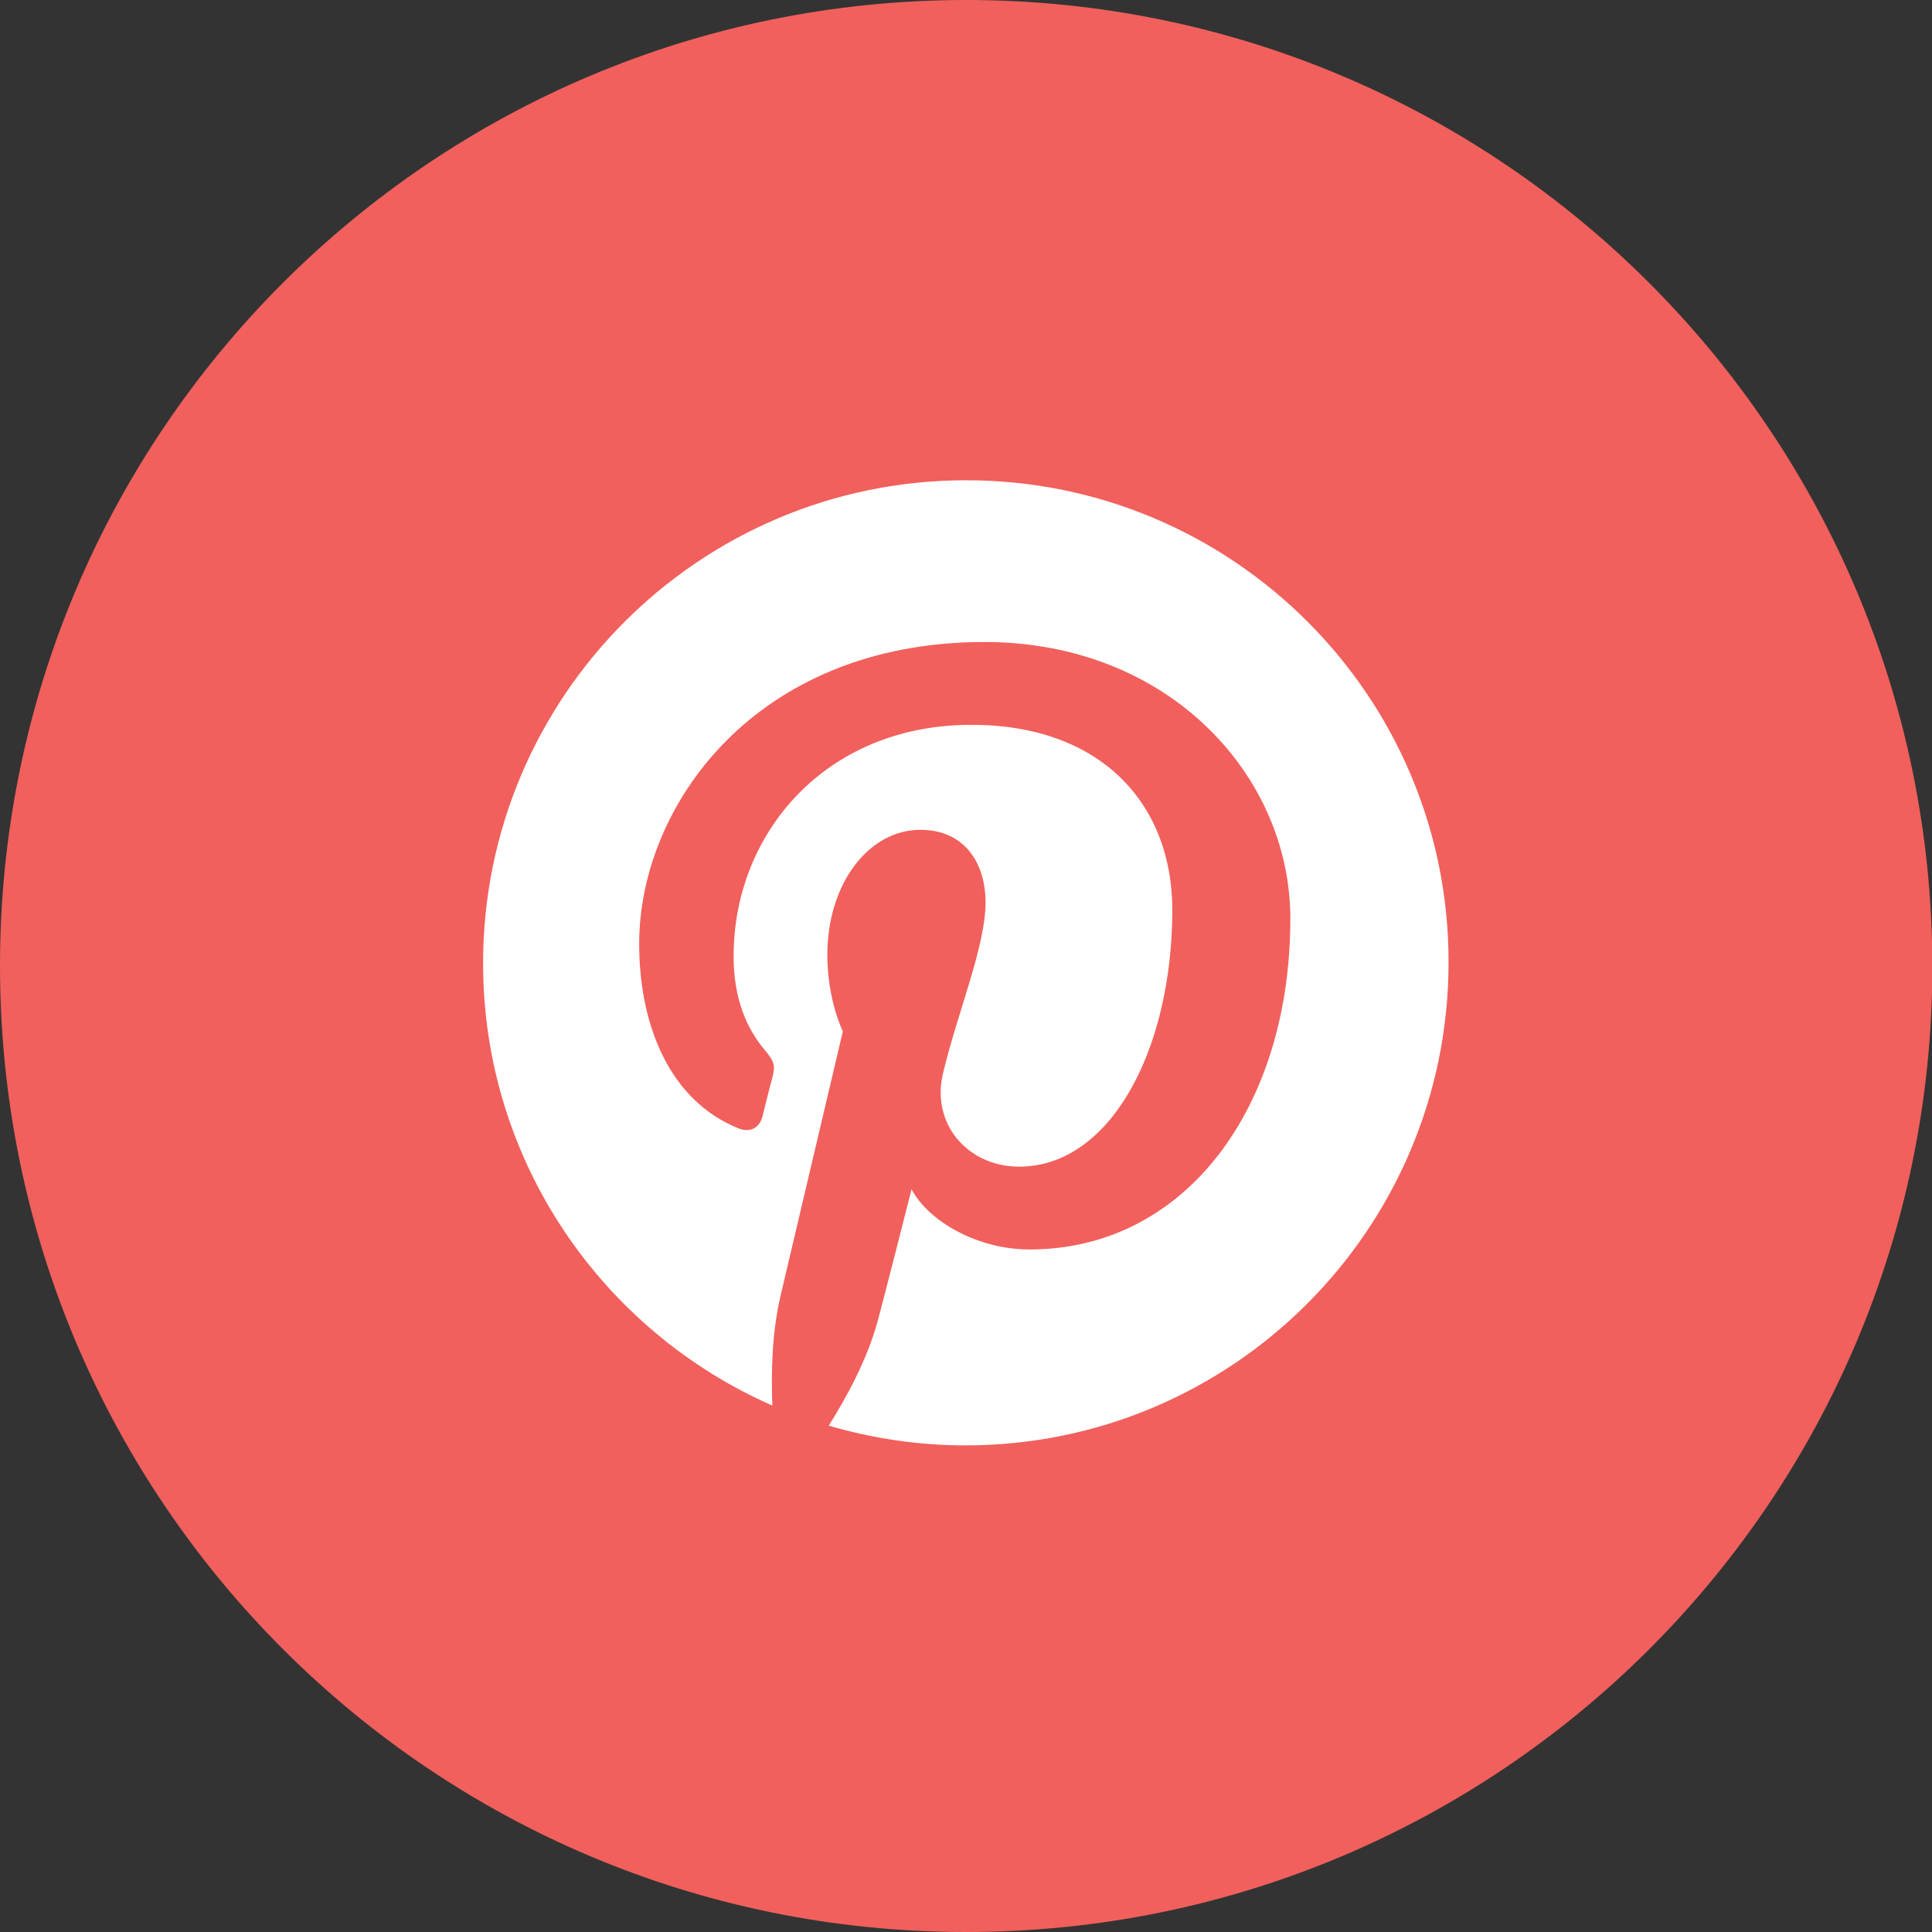
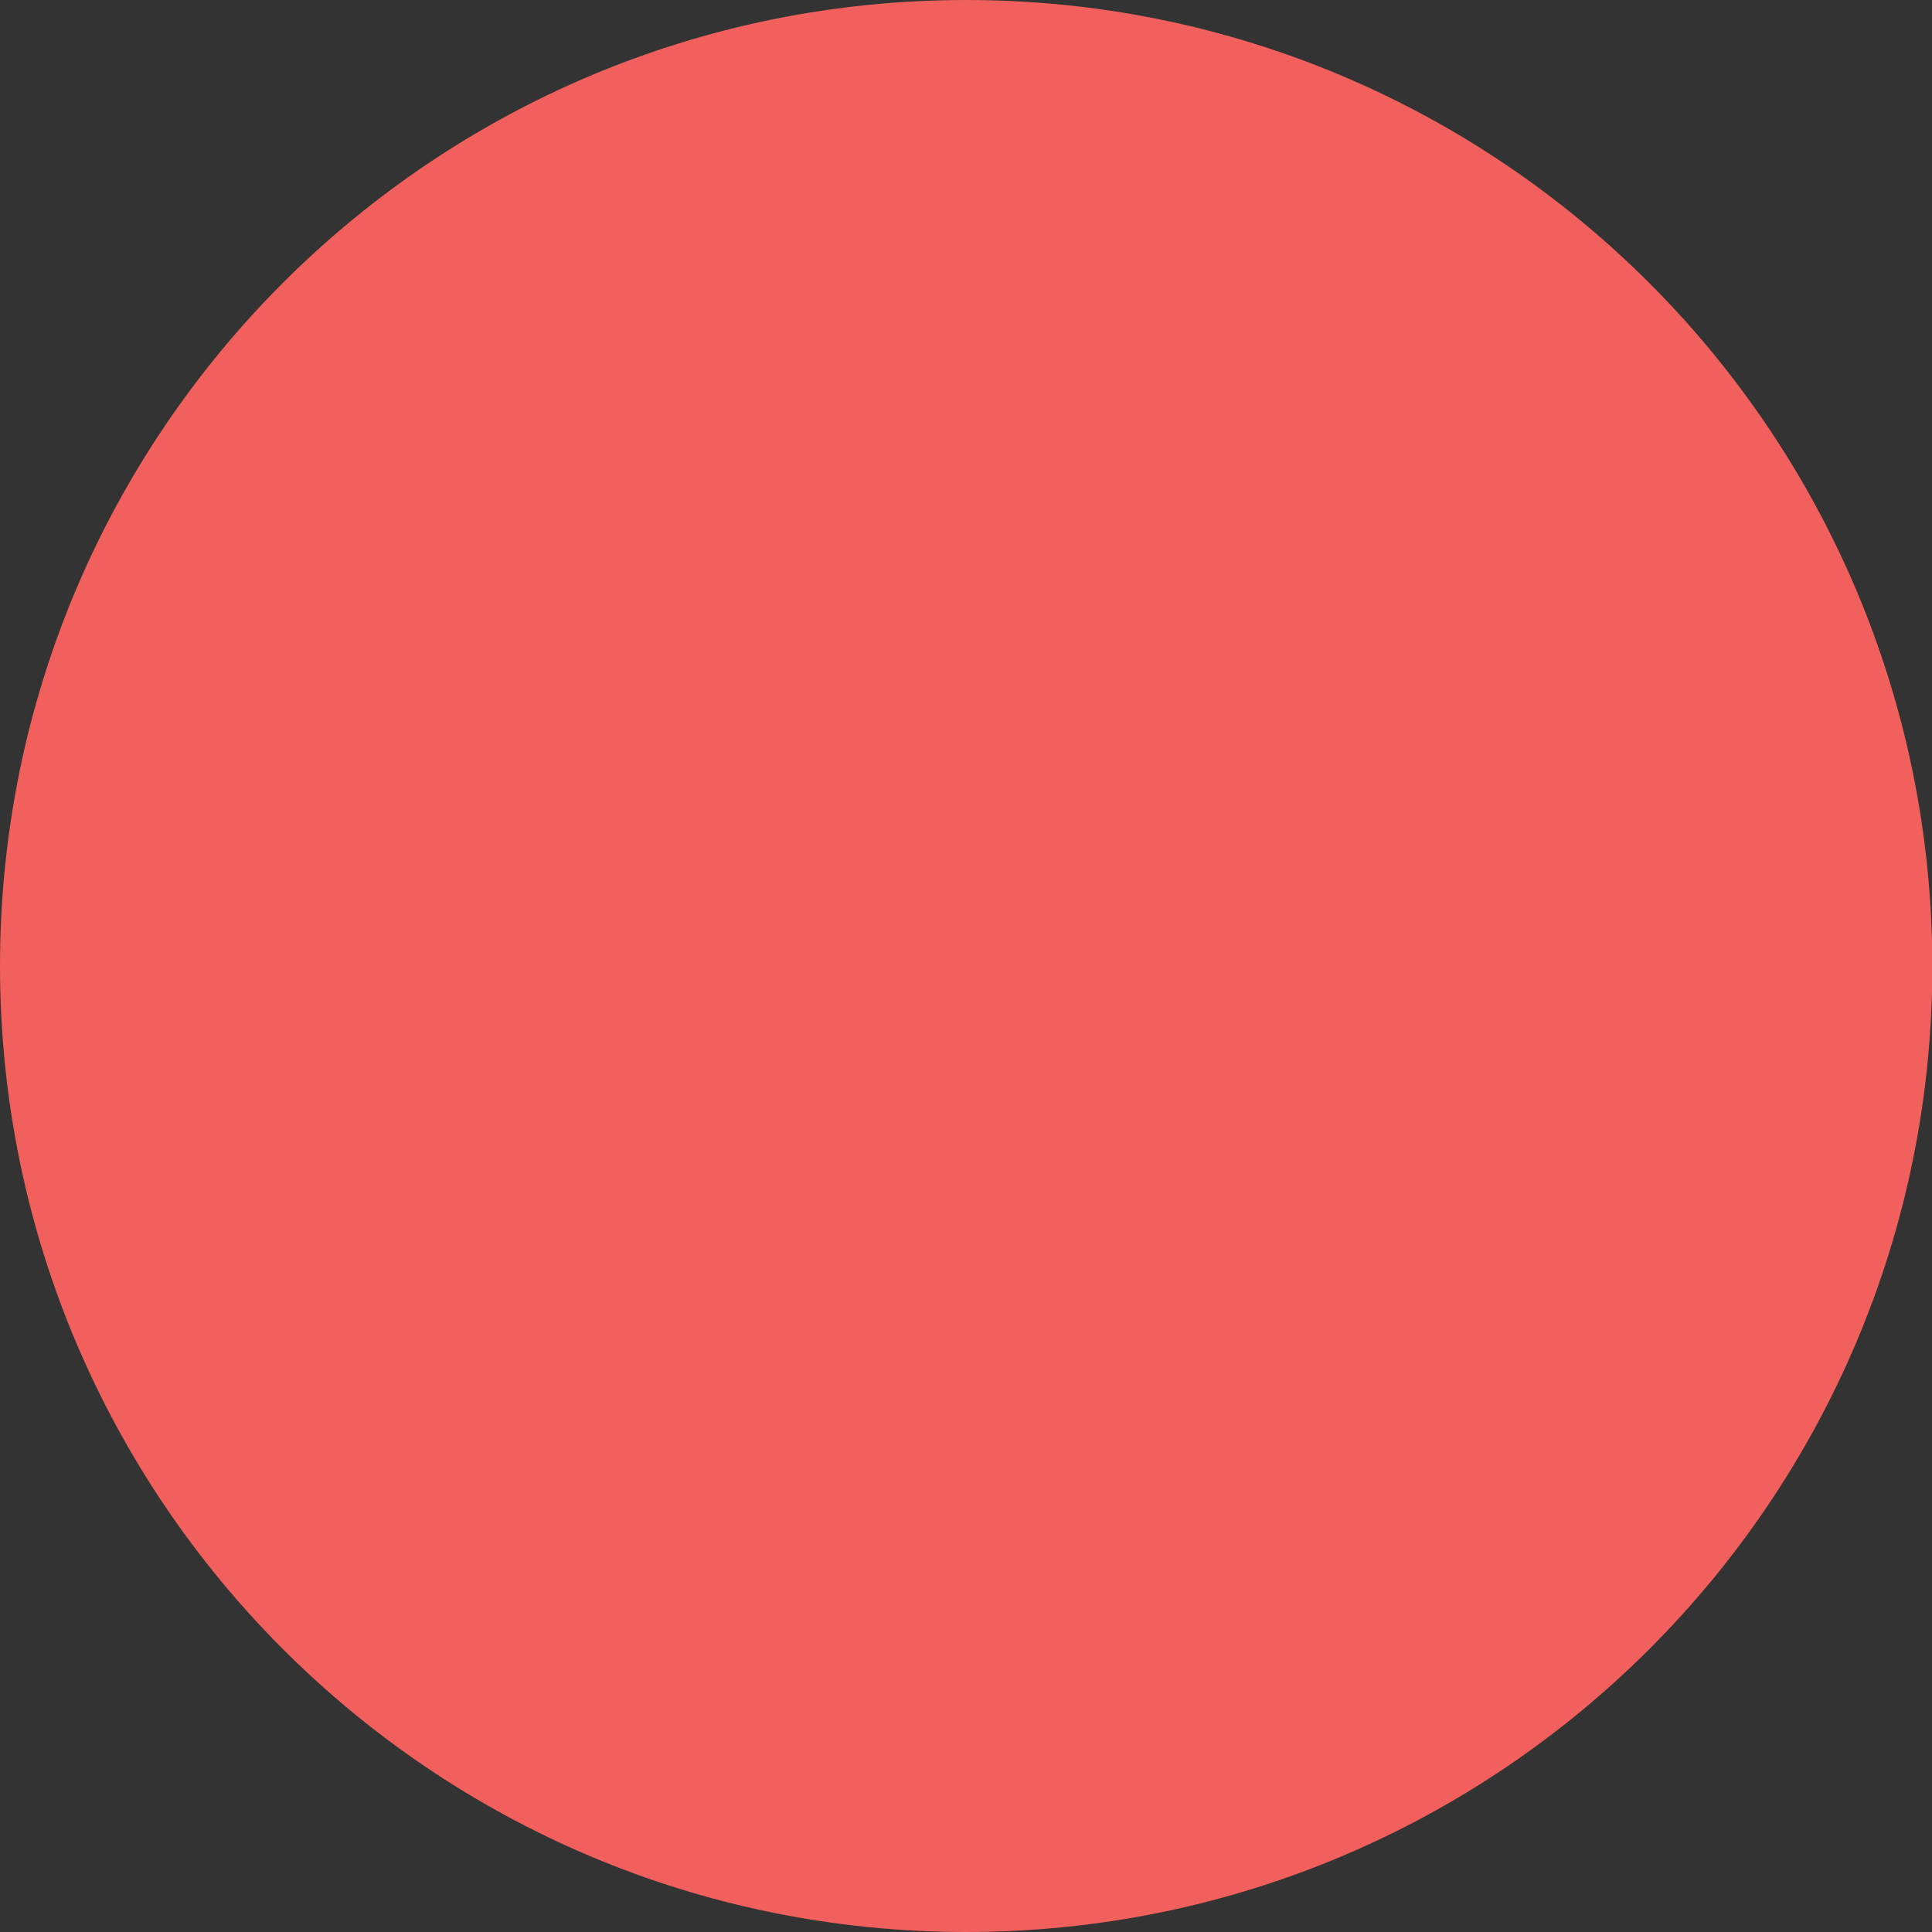
<svg xmlns="http://www.w3.org/2000/svg" version="1.1" id="Capa_1" x="0px" y="0px" viewBox="0 0 548.3 548.3" enable-background="new 0 0 548.3 548.3" xml:space="preserve">
  <rect x="0" y="0" width="548.3" height="548.3" fill="#333333" stroke="none" />
  <path fill="#F1605C" d="M274.2,548.3c151.4,0,274.2-122.7,274.2-274.1C548.3,122.7,425.6,0,274.2,0C122.7,0,0,122.7,0,274.1  C0,425.6,122.7,548.3,274.2,548.3" />
-   <path fill="#FFFFFF" d="M274.2,136.3c-75.7,0-137.1,61.4-137.1,137.1c0,56.1,33.8,104.3,82.1,125.5c-0.4-9.6-0.1-21.1,2.4-31.5  c2.6-11.1,17.6-74.7,17.6-74.7s-4.4-8.8-4.4-21.7c0-20.3,11.8-35.5,26.4-35.5c12.5,0,18.5,9.4,18.5,20.6c0,12.5-8,31.3-12.1,48.6  c-3.4,14.5,7.3,26.4,21.6,26.4c26,0,43.5-33.3,43.5-72.9c0-30-20.2-52.5-57-52.5c-41.6,0-67.5,31-67.5,65.6c0,11.9,3.5,20.4,9,26.9  c2.5,3,2.9,4.2,2,7.6c-0.7,2.5-2.2,8.6-2.8,11c-0.9,3.5-3.7,4.7-6.9,3.4c-19.2-7.8-28.1-28.8-28.1-52.4c0-38.9,32.8-85.6,98-85.6  c52.3,0,86.8,37.9,86.8,78.5c0,53.8-29.9,93.9-74,93.9c-14.8,0-28.7-8-33.5-17.1c0,0-8,31.6-9.7,37.7c-2.9,10.6-8.6,21.1-13.8,29.4  c12.3,3.6,25.3,5.6,38.8,5.6c75.7,0,137.1-61.4,137.1-137.1C411.2,197.7,349.9,136.3,274.2,136.3" />
</svg>